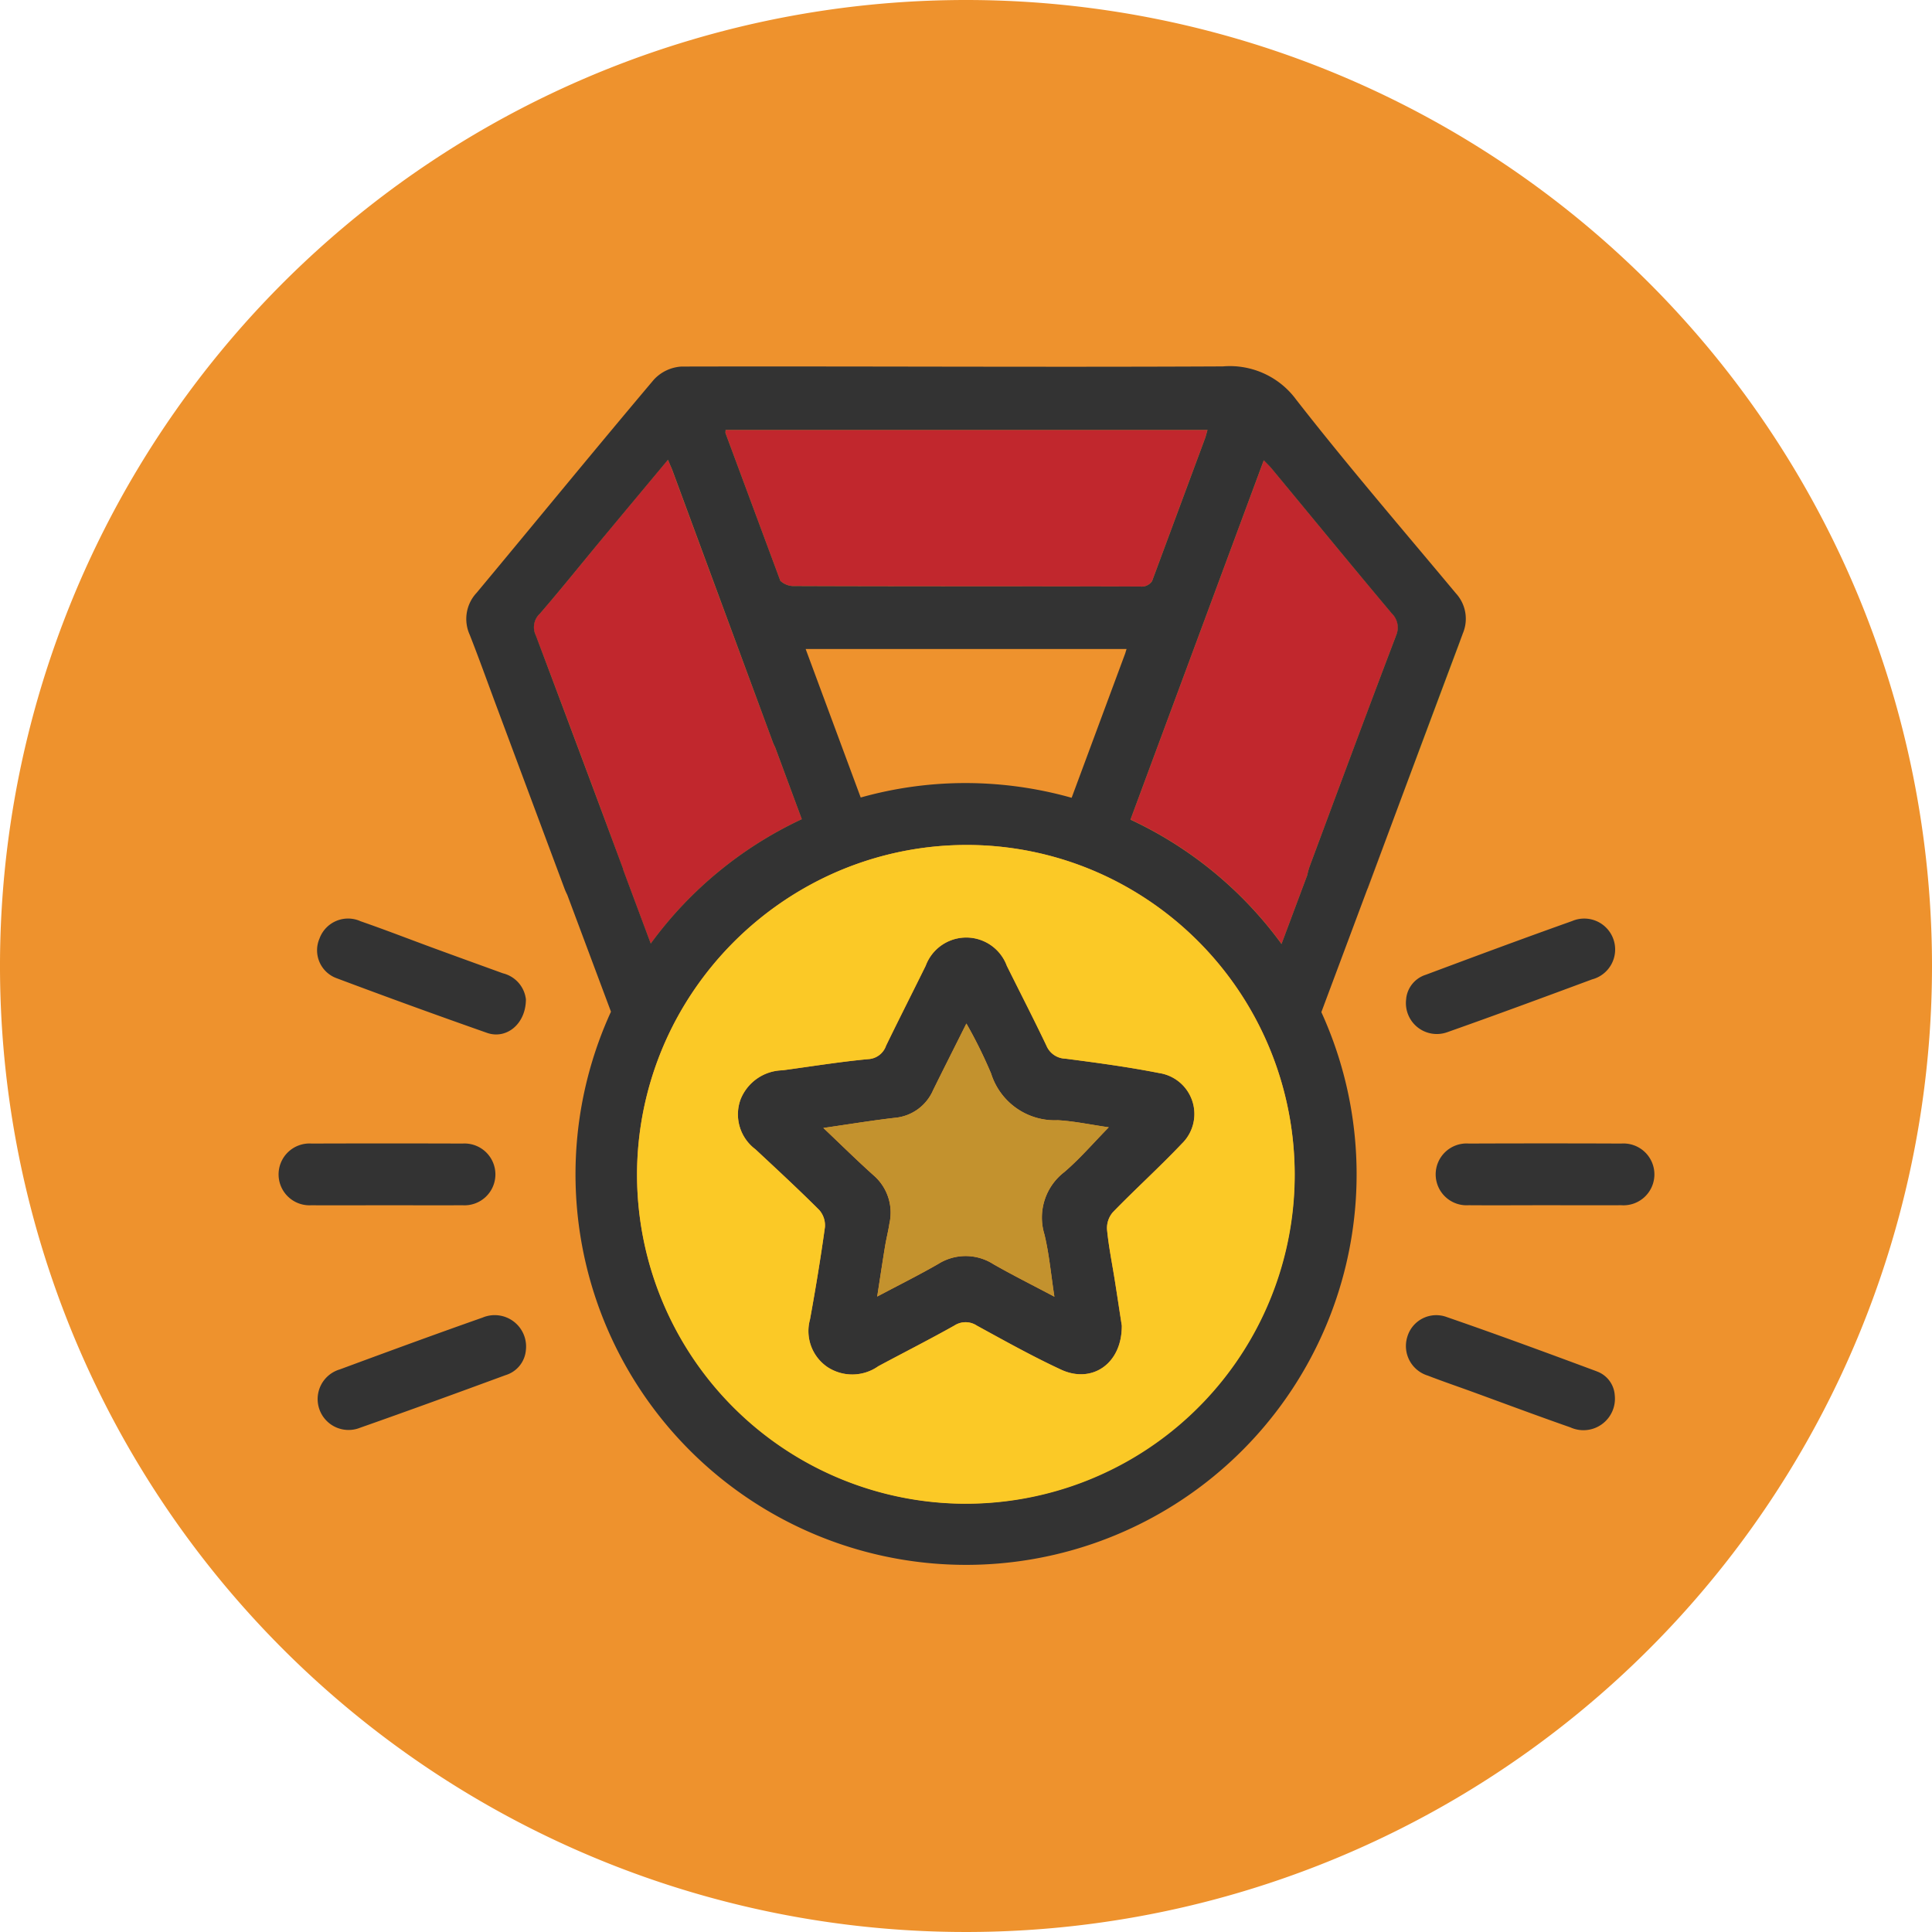
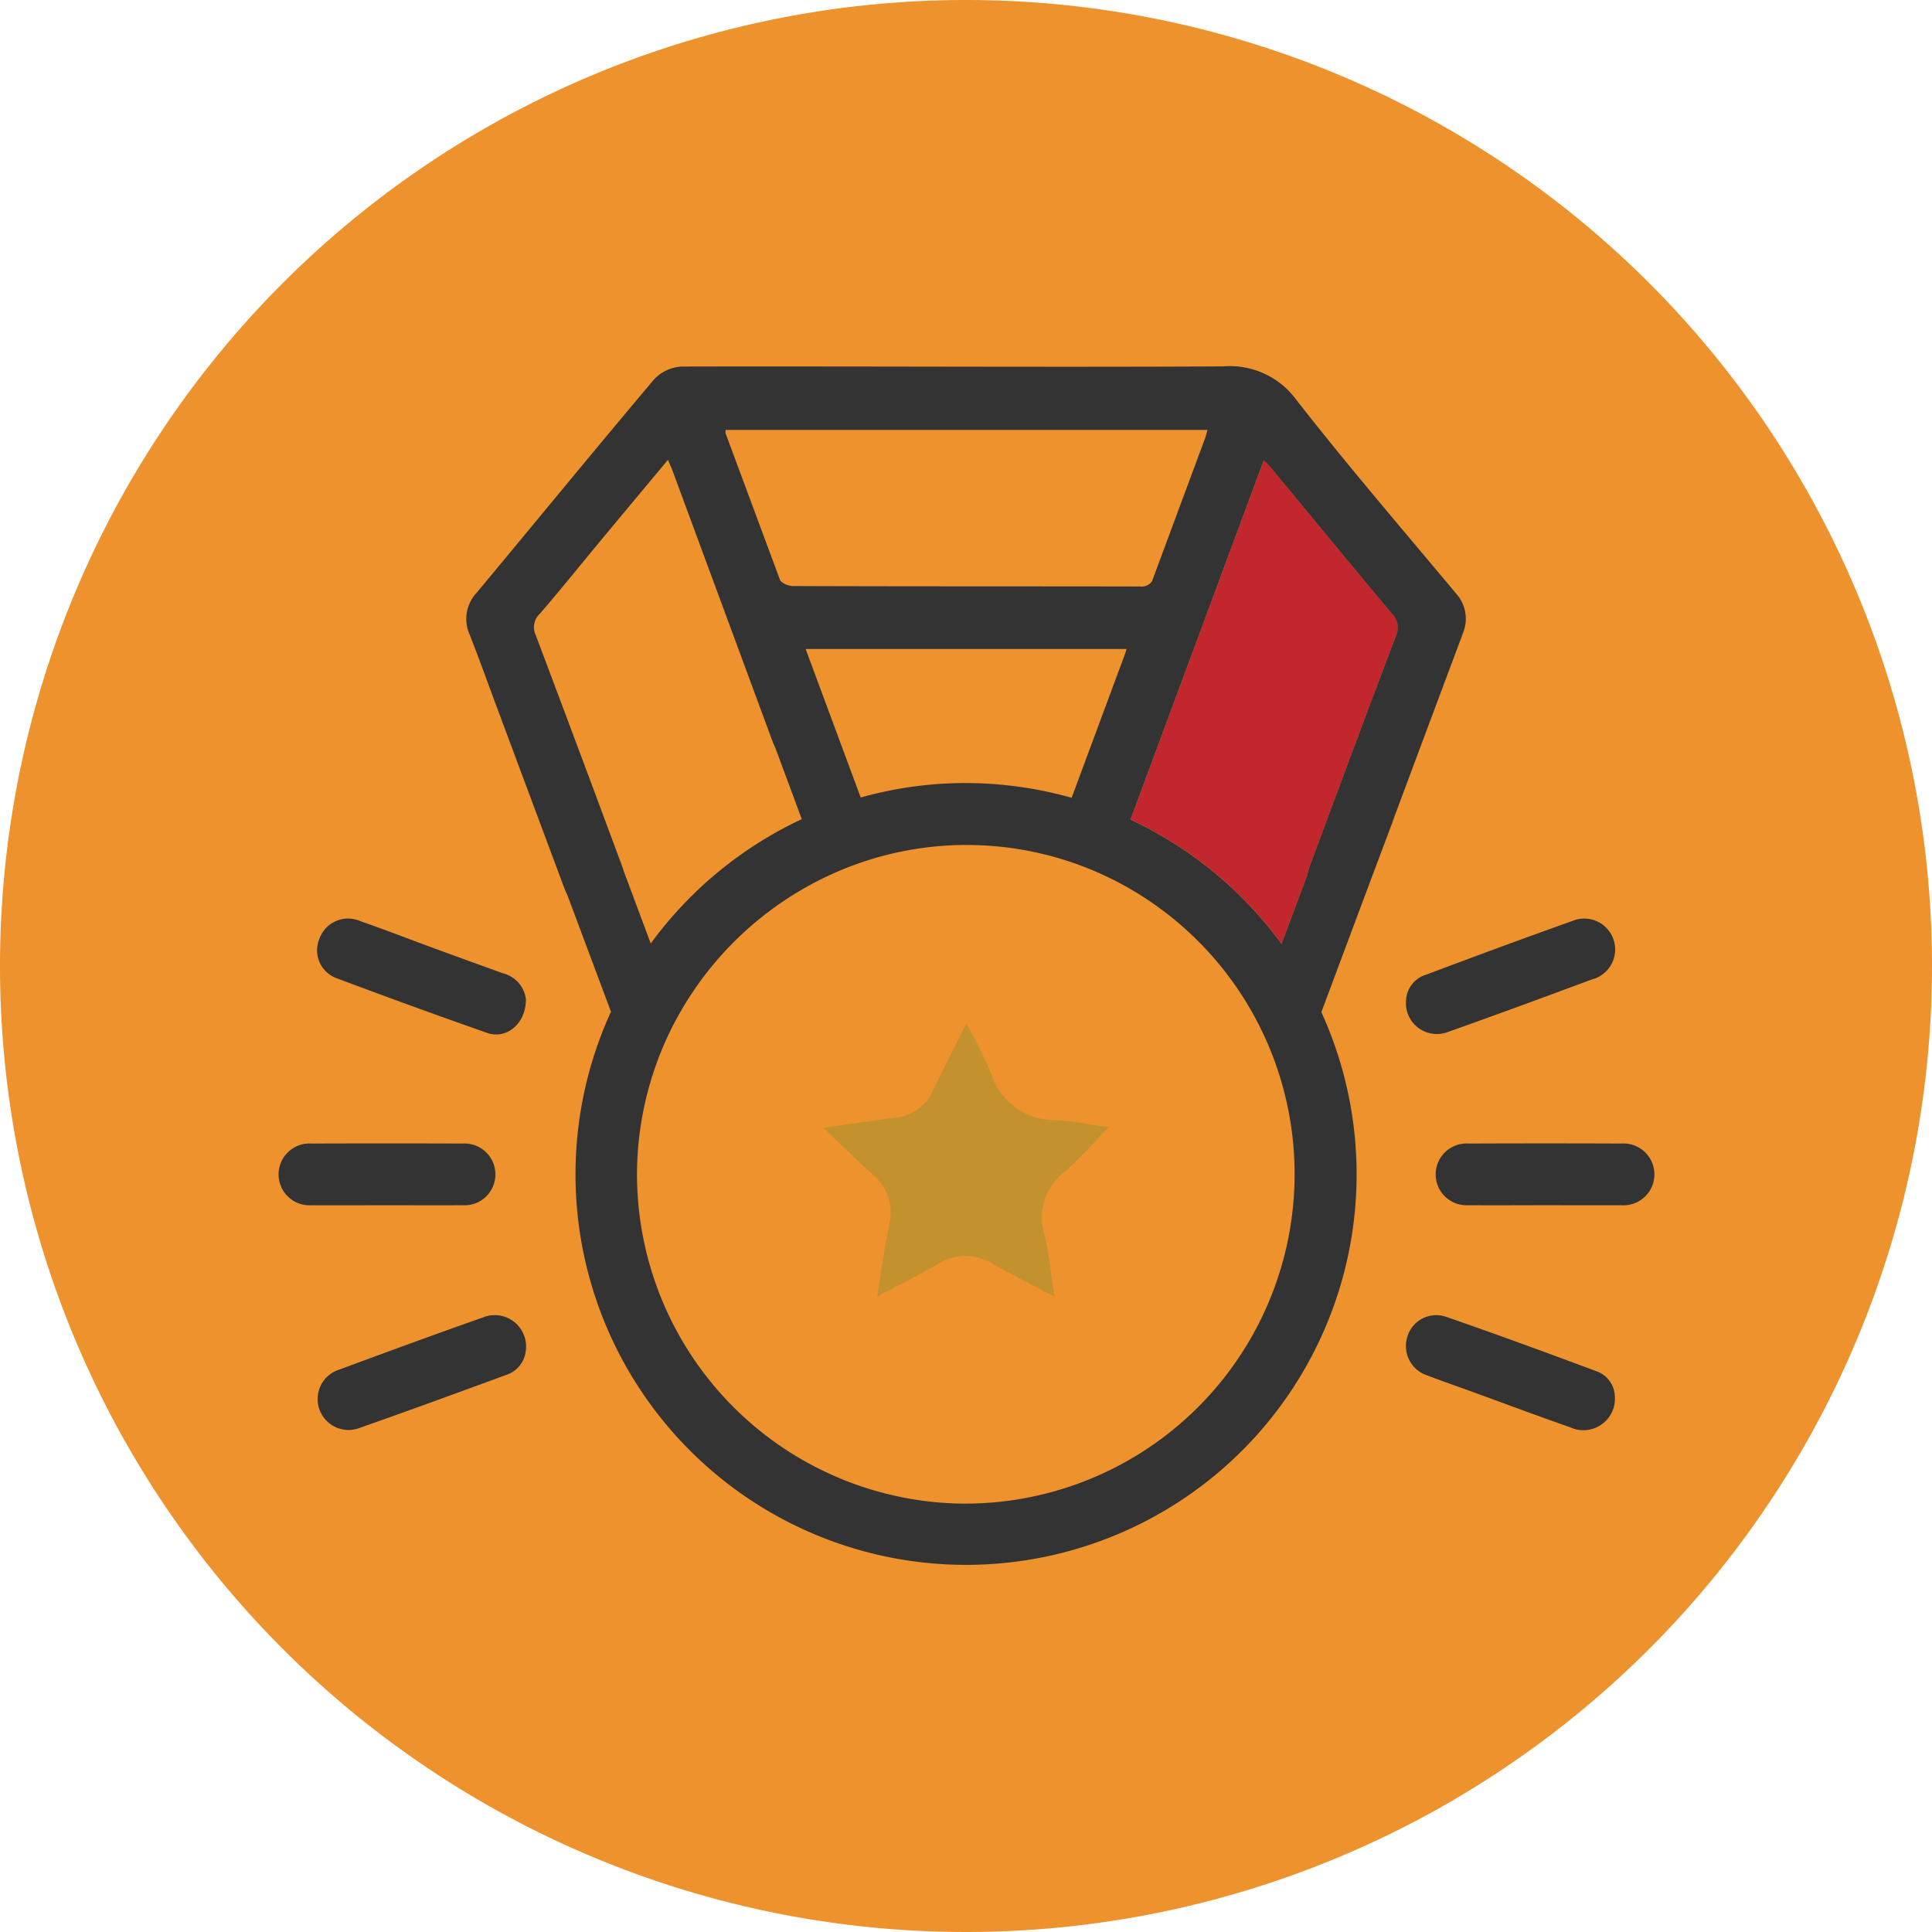
<svg xmlns="http://www.w3.org/2000/svg" id="medal" width="100" height="100" viewBox="0 0 100 100">
  <defs>
    <clipPath id="clip-path">
      <rect id="Rectangle_1507" data-name="Rectangle 1507" width="100" height="100" fill="none" />
    </clipPath>
  </defs>
  <g id="Group_8369" data-name="Group 8369" clip-path="url(#clip-path)">
    <path id="Path_9104" data-name="Path 9104" d="M100,50A50,50,0,1,1,50,0a50,50,0,0,1,50,50" fill="#ee922d" />
-     <path id="Path_9105" data-name="Path 9105" d="M70.787,46q.64-1.715,1.277-3.43L70.758,46.06c.009-.022.02-.04.029-.063" />
-     <path id="Path_9106" data-name="Path 9106" d="M41.016,30.334c6,.02,11.993.012,17.99.024a.653.653,0,0,0,.622-.276l2.763-7.445c.033-.116.065-.239.107-.383H37.556c0,.062,0,.112-.007.156l2.84,7.653a1.012,1.012,0,0,0,.627.271" fill="#c1272d" />
-     <path id="Path_9107" data-name="Path 9107" d="M60.005,55.54c-1.606-.317-3.233-.535-4.858-.746a1.093,1.093,0,0,1-.98-.671c-.662-1.389-1.367-2.757-2.051-4.136a2.239,2.239,0,0,0-4.2,0c-.68,1.379-1.376,2.75-2.049,4.133a1.034,1.034,0,0,1-.935.7c-1.481.139-2.952.38-4.427.578a2.388,2.388,0,0,0-2.176,1.51,2.255,2.255,0,0,0,.768,2.577c1.111,1.034,2.225,2.067,3.3,3.14a1.2,1.2,0,0,1,.3.889c-.221,1.6-.484,3.19-.773,4.777a2.254,2.254,0,0,0,.9,2.465,2.337,2.337,0,0,0,2.635-.041c1.311-.7,2.641-1.376,3.938-2.106a1.063,1.063,0,0,1,1.169.006C52,69.4,53.435,70.2,54.92,70.893c1.6.741,3.157-.3,3.143-2.282-.1-.616-.227-1.488-.364-2.359s-.315-1.739-.4-2.615a1.255,1.255,0,0,1,.3-.89c1.164-1.2,2.405-2.32,3.553-3.531a2.142,2.142,0,0,0-1.147-3.676M55.1,60.658a2.97,2.97,0,0,0-1.04,3.239c.246,1.019.338,2.075.515,3.221-1.115-.591-2.15-1.109-3.154-1.681a2.663,2.663,0,0,0-2.859-.013c-.981.565-1.995,1.069-3.159,1.687.15-.963.272-1.784.406-2.6.065-.4.168-.789.228-1.187a2.55,2.55,0,0,0-.8-2.469c-.86-.766-1.679-1.579-2.621-2.471,1.334-.192,2.516-.387,3.706-.525A2.385,2.385,0,0,0,48.3,56.422c.543-1.1,1.1-2.2,1.721-3.445A24.017,24.017,0,0,1,51.3,55.568a3.455,3.455,0,0,0,3.453,2.416c.843.048,1.679.228,2.635.366-.813.829-1.5,1.63-2.29,2.308" fill="#333" />
+     <path id="Path_9105" data-name="Path 9105" d="M70.787,46q.64-1.715,1.277-3.43c.009-.022.02-.04.029-.063" />
    <path id="Path_9108" data-name="Path 9108" d="M51.3,55.568a23.918,23.918,0,0,0-1.281-2.59c-.624,1.248-1.178,2.343-1.721,3.444a2.388,2.388,0,0,1-1.981,1.435c-1.189.137-2.372.333-3.7.524.942.892,1.76,1.7,2.621,2.471a2.549,2.549,0,0,1,.8,2.469c-.06.4-.162.79-.227,1.187-.135.819-.257,1.64-.406,2.6,1.163-.618,2.178-1.122,3.158-1.687a2.661,2.661,0,0,1,2.859.014c1.005.572,2.04,1.089,3.154,1.68-.177-1.146-.269-2.2-.515-3.221a2.97,2.97,0,0,1,1.04-3.239c.792-.678,1.477-1.478,2.291-2.308-.957-.137-1.792-.318-2.635-.366A3.456,3.456,0,0,1,51.3,55.568" fill="#c3922e" />
-     <path id="Path_9109" data-name="Path 9109" d="M75.568,33.2l-.007,0q-1.758,4.683-3.5,9.373Z" fill="lime" />
-     <path id="Path_9110" data-name="Path 9110" d="M40,38.411q-2.6-7.019-5.191-14.039c-.061-.165-.135-.325-.24-.572-1.133,1.359-2.234,2.672-3.328,3.992s-2.172,2.668-3.3,3.97a.955.955,0,0,0-.21,1.129q2.28,6.008,4.5,12.038c.017.045.023.087.037.131l1.414,3.781A20.341,20.341,0,0,1,41.5,42.4l-1.379-3.717c-.043-.089-.087-.177-.124-.277" fill="#c1272d" />
    <path id="Path_9111" data-name="Path 9111" d="M72.028,31.732c-2.086-2.478-4.138-4.983-6.2-7.478-.108-.131-.234-.249-.412-.435l-6.9,18.6a20.269,20.269,0,0,1,7.817,6.436l1.337-3.576a3.015,3.015,0,0,1,.127-.461c1.477-3.968,2.95-7.938,4.455-11.9a1.018,1.018,0,0,0-.219-1.191" fill="#c1272d" />
    <path id="Path_9112" data-name="Path 9112" d="M26.031,50.378c-1.157-.42-2.316-.838-3.472-1.262-1.3-.476-2.586-.979-3.892-1.431a1.573,1.573,0,0,0-2.127.887,1.537,1.537,0,0,0,.875,2.057q3.88,1.458,7.793,2.832c1,.35,2.011-.454,2.013-1.736a1.576,1.576,0,0,0-1.19-1.347" fill="#333" />
    <path id="Path_9113" data-name="Path 9113" d="M72.786,51.691A1.6,1.6,0,0,0,74.9,53.43c2.512-.887,5.01-1.811,7.508-2.738a1.6,1.6,0,1,0-1.04-3.017c-2.533.9-5.052,1.838-7.57,2.779a1.463,1.463,0,0,0-1.015,1.237" fill="#333" />
    <path id="Path_9114" data-name="Path 9114" d="M24.973,68.2c-2.47.868-4.927,1.772-7.383,2.68A1.6,1.6,0,1,0,18.637,73.9c2.518-.885,5.024-1.8,7.529-2.722a1.484,1.484,0,0,0,1.054-1.3A1.624,1.624,0,0,0,24.973,68.2" fill="#333" />
    <path id="Path_9115" data-name="Path 9115" d="M82.634,70.975c-2.571-.955-5.146-1.906-7.738-2.8a1.562,1.562,0,0,0-2.059,1.037,1.6,1.6,0,0,0,1.06,1.987c.751.291,1.514.551,2.271.826,1.7.62,3.4,1.257,5.111,1.854a1.631,1.631,0,0,0,2.3-1.665,1.409,1.409,0,0,0-.941-1.235" fill="#333" />
    <path id="Path_9116" data-name="Path 9116" d="M23.929,62.383a1.6,1.6,0,1,0,.015-3.193q-3.911-.013-7.82,0a1.6,1.6,0,1,0-.014,3.194c1.29.009,2.581,0,3.871,0,1.317,0,2.632.006,3.948,0" fill="#333" />
    <path id="Path_9117" data-name="Path 9117" d="M83.928,59.19q-3.947-.016-7.9,0a1.6,1.6,0,1,0-.009,3.192c1.315.01,2.631,0,3.947,0s2.632.008,3.948,0a1.6,1.6,0,1,0,.009-3.192" fill="#333" />
    <path id="Path_9118" data-name="Path 9118" d="M75.7,32.822a1.946,1.946,0,0,0-.342-2.11c-2.771-3.322-5.594-6.6-8.257-10.012a4.262,4.262,0,0,0-3.806-1.735c-9.341.047-18.682-.014-28.023.008a2.119,2.119,0,0,0-1.428.677c-3.085,3.654-6.112,7.357-9.172,11.031a1.979,1.979,0,0,0-.359,2.176c.48,1.219.921,2.454,1.379,3.682q1.756,4.711,3.514,9.422a3.2,3.2,0,0,0,.155.353l2.263,6.051a20.215,20.215,0,1,0,36.769.023l2.366-6.328,1.306-3.492q1.744-4.687,3.5-9.373c.046-.124.092-.249.139-.373M37.556,22.254H62.5c-.042.144-.074.267-.108.383h0l-2.762,7.444a1.226,1.226,0,0,0,.132-.269c.836-2.323,1.705-4.634,2.56-6.95-.855,2.316-1.724,4.627-2.56,6.95a1.226,1.226,0,0,1-.132.269.653.653,0,0,1-.622.276c-6-.013-11.993,0-17.99-.024a1.014,1.014,0,0,1-.628-.271h0L37.549,22.41c0-.044.007-.095.007-.156M58.311,33.591c-.025.079-.045.146-.066.218l-2.777,7.484a20.288,20.288,0,0,0-5.447-.762,20.015,20.015,0,0,0-5.471.748L41.7,33.591ZM32.236,44.929Q30,38.9,27.736,32.891a.956.956,0,0,1,.21-1.129c1.124-1.3,2.2-2.647,3.3-3.97s2.194-2.633,3.328-3.992c.1.247.179.407.24.572Q37.406,31.391,40,38.411c.038.1.081.188.124.277L41.5,42.4a20.341,20.341,0,0,0-7.817,6.436L32.273,45.06c-.014-.044-.02-.086-.037-.131m17.753,32.9A17.059,17.059,0,0,1,32.971,60.643,17.017,17.017,0,0,1,35.09,52.6a17.258,17.258,0,0,1,7.54-7.155A16.884,16.884,0,0,1,57.4,45.427a17.056,17.056,0,0,1-7.409,32.4M72.25,32.923c-1.506,3.958-2.978,7.928-4.455,11.9a2.9,2.9,0,0,0-.127.461l-1.337,3.575a20.279,20.279,0,0,0-7.818-6.435l6.9-18.6c.178.186.3.3.412.435,2.065,2.494,4.117,5,6.2,7.478a1.018,1.018,0,0,1,.219,1.191" fill="#333" />
-     <path id="Path_9119" data-name="Path 9119" d="M66.615,57.143A17.1,17.1,0,0,0,57.4,45.428a16.855,16.855,0,0,0-7.423-1.692,16.976,16.976,0,0,0-7.344,1.7,17.258,17.258,0,0,0-7.54,7.155A17.02,17.02,0,1,0,67.015,60.82a17.14,17.14,0,0,0-.4-3.677m-5.463,2.074C60,60.428,58.762,61.55,57.6,62.747a1.257,1.257,0,0,0-.3.89c.084.877.261,1.744.4,2.616s.27,1.743.365,2.359c.014,1.977-1.547,3.022-3.143,2.281C53.435,70.205,52,69.4,50.564,68.616A1.057,1.057,0,0,0,49.4,68.61c-1.3.729-2.627,1.4-3.938,2.106a2.339,2.339,0,0,1-2.635.041,2.255,2.255,0,0,1-.9-2.465c.289-1.587.552-3.18.773-4.777a1.2,1.2,0,0,0-.3-.89c-1.073-1.072-2.187-2.1-3.3-3.139a2.256,2.256,0,0,1-.768-2.578A2.389,2.389,0,0,1,40.5,55.4c1.475-.2,2.946-.438,4.426-.578a1.031,1.031,0,0,0,.936-.7c.673-1.382,1.369-2.753,2.049-4.132a2.239,2.239,0,0,1,4.2,0c.684,1.378,1.389,2.747,2.051,4.135a1.094,1.094,0,0,0,.98.672c1.625.21,3.252.429,4.858.746a2.142,2.142,0,0,1,1.147,3.676" fill="#fbc926" />
  </g>
</svg>